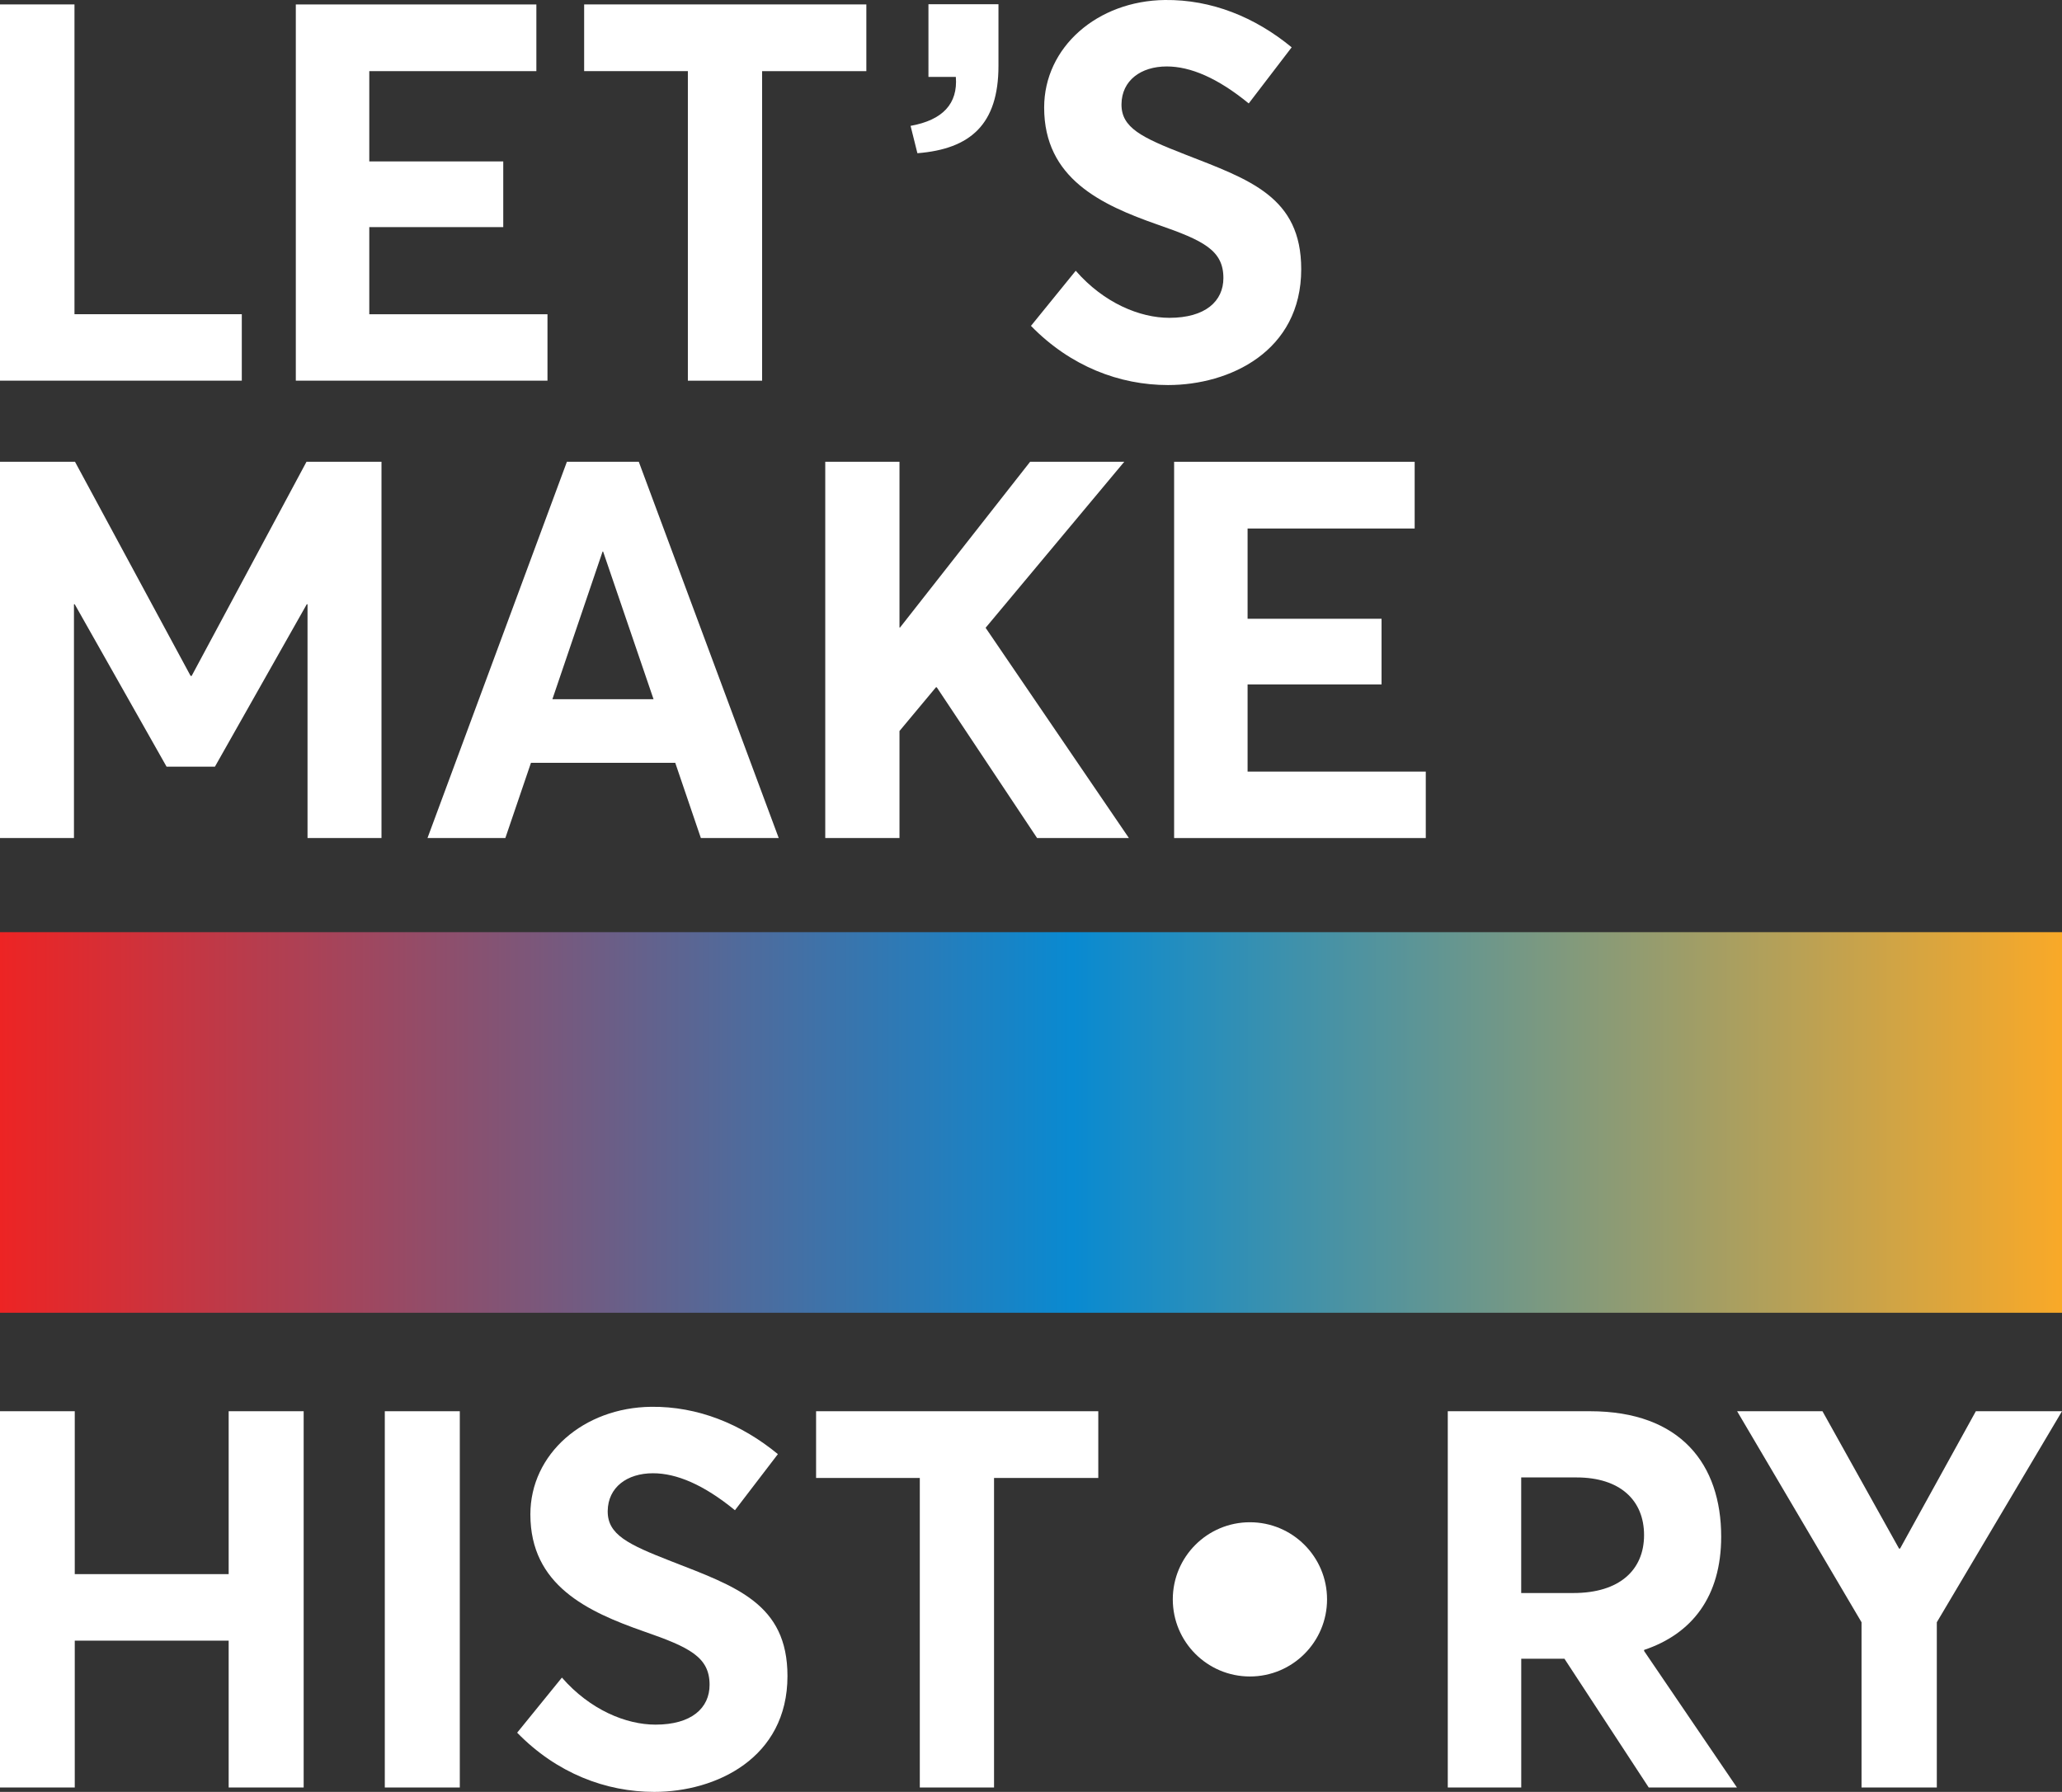
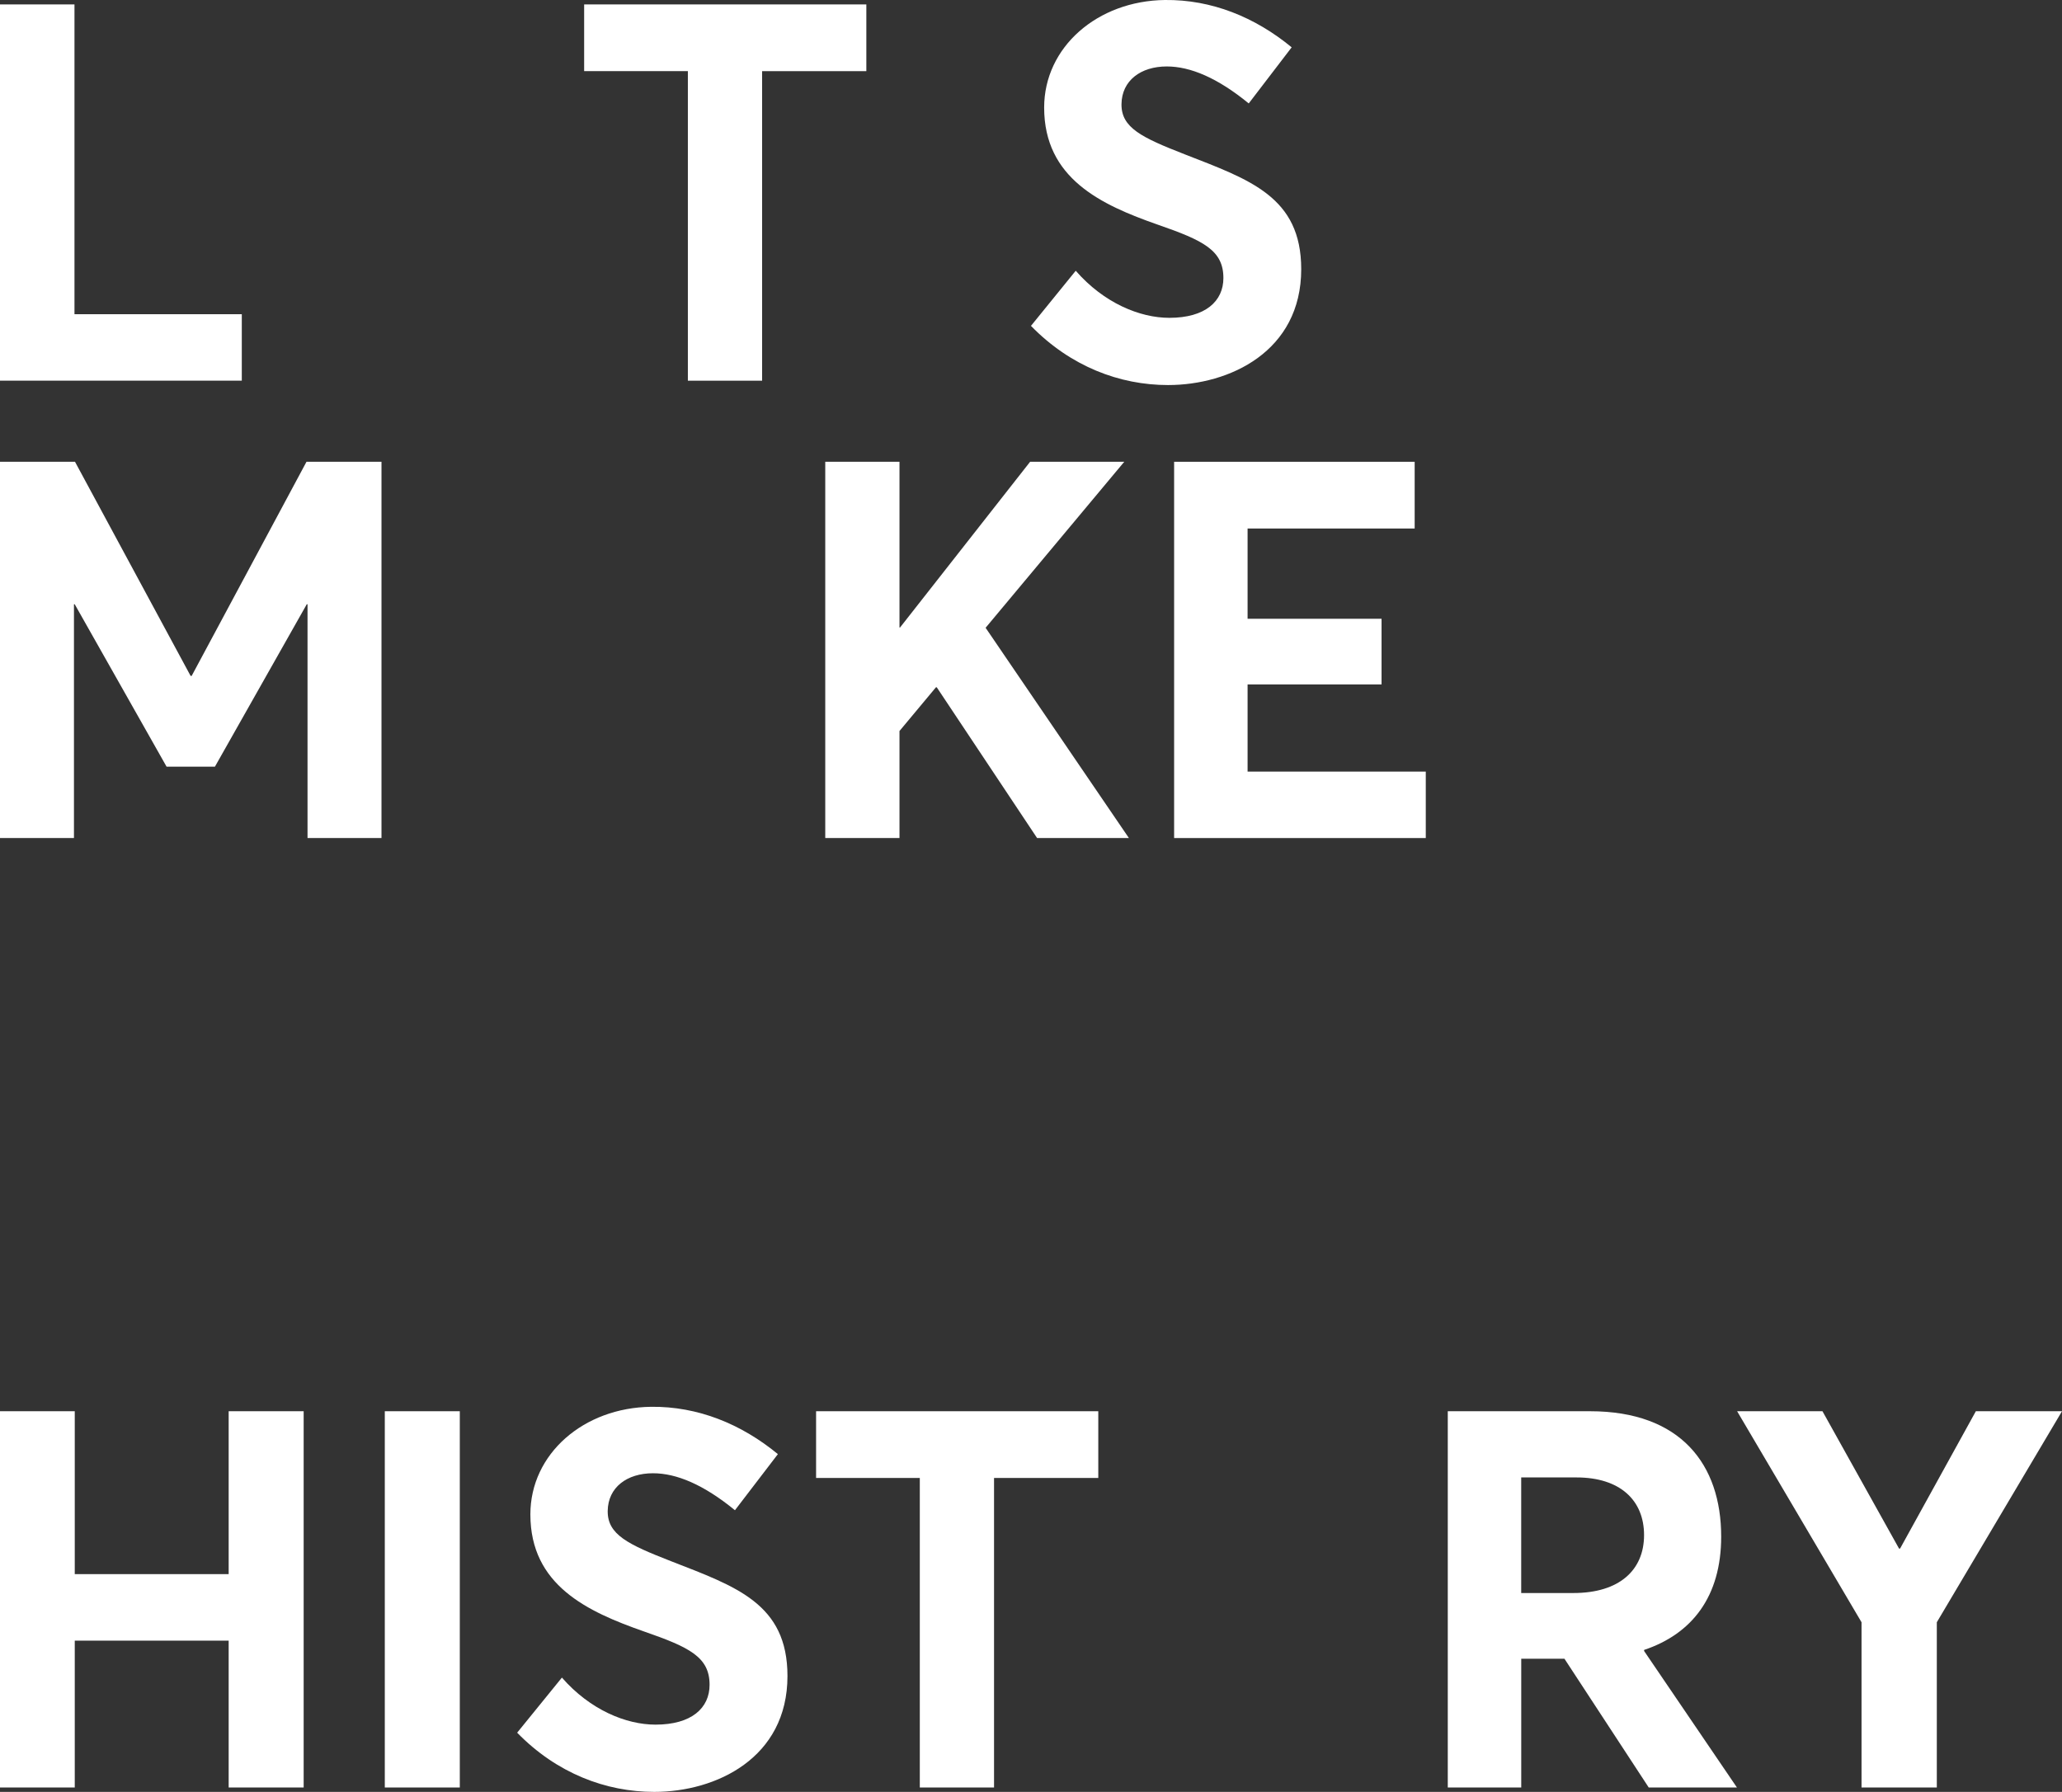
<svg xmlns="http://www.w3.org/2000/svg" id="Capa_2" data-name="Capa 2" viewBox="0 0 591.65 514.23">
  <rect x="0" y="0" width="591.65" height="514.23" fill="#333333" stroke="none" />
  <defs>
    <style>
      .cls-1 {
        fill: #fff;
      }

      .cls-2 {
        fill: url(#Degradado_sin_nombre_12);
      }
    </style>
    <linearGradient id="Degradado_sin_nombre_12" data-name="Degradado sin nombre 12" x1="0" y1="322.11" x2="591.65" y2="322.11" gradientUnits="userSpaceOnUse">
      <stop offset="0" stop-color="#ed2424" />
      <stop offset=".52" stop-color="#098ad1" />
      <stop offset="1" stop-color="#f9a928" />
    </linearGradient>
  </defs>
  <g id="Capa_1-2" data-name="Capa 1">
    <g>
      <g>
        <path class="cls-1" d="M109.46,132.52v107.98h-21.22v-67.09h-.22l-26.35,46.6h-13.88l-26.35-46.6h-.22v67.09H0v-107.98h21.52l33.17,61.45h.3l32.95-61.45h21.52Z" />
-         <path class="cls-1" d="M193.76,218.91h-41.41l-7.35,21.59h-22.34l40-107.98h20.63l40.15,107.98h-22.34l-7.35-21.59ZM187.52,200.65l-14.47-42.37h-.15l-14.4,42.37h29.02Z" />
        <path class="cls-1" d="M268.55,197.24l-10.46,12.54v30.72h-21.3v-107.98h21.3v47.57h.15l37.33-47.57h27.01l-39.78,47.64,41.11,60.33h-26.34l-28.79-43.26h-.22Z" />
        <path class="cls-1" d="M336.89,132.52h69.02v19.15h-47.94v25.9h38.44v18.85h-38.44v25.01h51.13v19.07h-72.21v-107.98Z" />
      </g>
      <g>
        <path class="cls-1" d="M0,404.99h21.45v46.75h44.16v-46.75h21.52v107.98h-21.52v-42.15H21.45v42.15H0v-107.98Z" />
        <path class="cls-1" d="M110.41,404.99h21.52v107.98h-21.52v-107.98Z" />
        <path class="cls-1" d="M187.72,514.23c-13.88,0-27.98-5.34-39.33-16.99l12.84-15.81c8.09,9.27,18.41,13.5,26.86,13.5,10.32,0,15.51-4.75,15.51-11.43,0-7.94-5.71-10.76-18.77-15.29-16.33-5.71-32.65-13.28-32.65-33.62,0-17.37,15.29-30.65,34.66-30.87,13.36-.15,25.83,4.9,36.36,13.58l-12.32,16.1c-8.98-7.35-16.77-10.61-23.52-10.61-7.42,0-12.91,4.01-12.99,10.84-.07,6.75,5.79,9.57,18.18,14.4,18.63,7.27,33.4,12.17,33.4,32.95,0,23.6-20.56,33.25-38.22,33.25h0Z" />
        <path class="cls-1" d="M263.92,424.14h-29.76v-19.15h80.97v19.15h-29.91v88.83h-21.3v-88.83Z" />
        <path class="cls-1" d="M473.07,512.97l-24.19-36.96h-12.39v36.96h-21.08v-107.98h40.82c26.05,0,37.63,15.29,37.63,35.99,0,17.22-8.39,27.91-22.12,32.51v.3l26.64,39.18h-25.31ZM436.48,457.16h14.99c13.21,0,20.26-6.61,20.26-16.62s-6.9-16.55-19.37-16.55h-15.88v33.17Z" />
        <path class="cls-1" d="M591.65,404.99l-35.92,60.56v47.42h-21.6v-47.42l-35.7-60.56h24.49l21.97,39.41h.3l21.74-39.41h24.71Z" />
-         <circle class="cls-1" cx="358.64" cy="458.98" r="22.13" />
      </g>
      <g>
        <g>
          <path class="cls-1" d="M0,1.27h21.37v88.9h48.01v19.07H0V1.27Z" />
-           <path class="cls-1" d="M84.88,1.27h69.02v19.15h-47.94v25.9h38.44v18.85h-38.44v25.01h51.13v19.07h-72.21V1.27Z" />
          <path class="cls-1" d="M197.37,20.41h-29.76V1.27h80.97v19.15h-29.91v88.83h-21.3V20.41Z" />
          <path class="cls-1" d="M295.82,93.51l12.84-15.81c8.09,9.28,18.41,13.51,26.86,13.51,10.32,0,15.51-4.75,15.51-11.43,0-7.94-5.71-10.76-18.78-15.29-16.33-5.71-32.65-13.28-32.65-33.62C299.6,13.51,314.89.23,334.26,0c13.36-.15,25.83,4.9,36.36,13.58l-12.32,16.1c-8.98-7.35-16.77-10.61-23.52-10.61-7.42,0-12.91,4.01-12.99,10.83-.07,6.75,5.79,9.57,18.18,14.4,18.63,7.27,33.39,12.17,33.39,32.95,0,23.6-20.55,33.25-38.22,33.25-13.88,0-27.98-5.34-39.33-16.99Z" />
        </g>
-         <path class="cls-1" d="M261.27,36.12c9.22-1.66,13.6-6.34,12.99-14.05h-7.86V1.22h20.09v17.67c0,16.77-8.01,23.87-23.26,25.08l-1.96-7.86Z" />
      </g>
-       <rect class="cls-2" y="267.51" width="591.65" height="109.22" />
    </g>
  </g>
</svg>